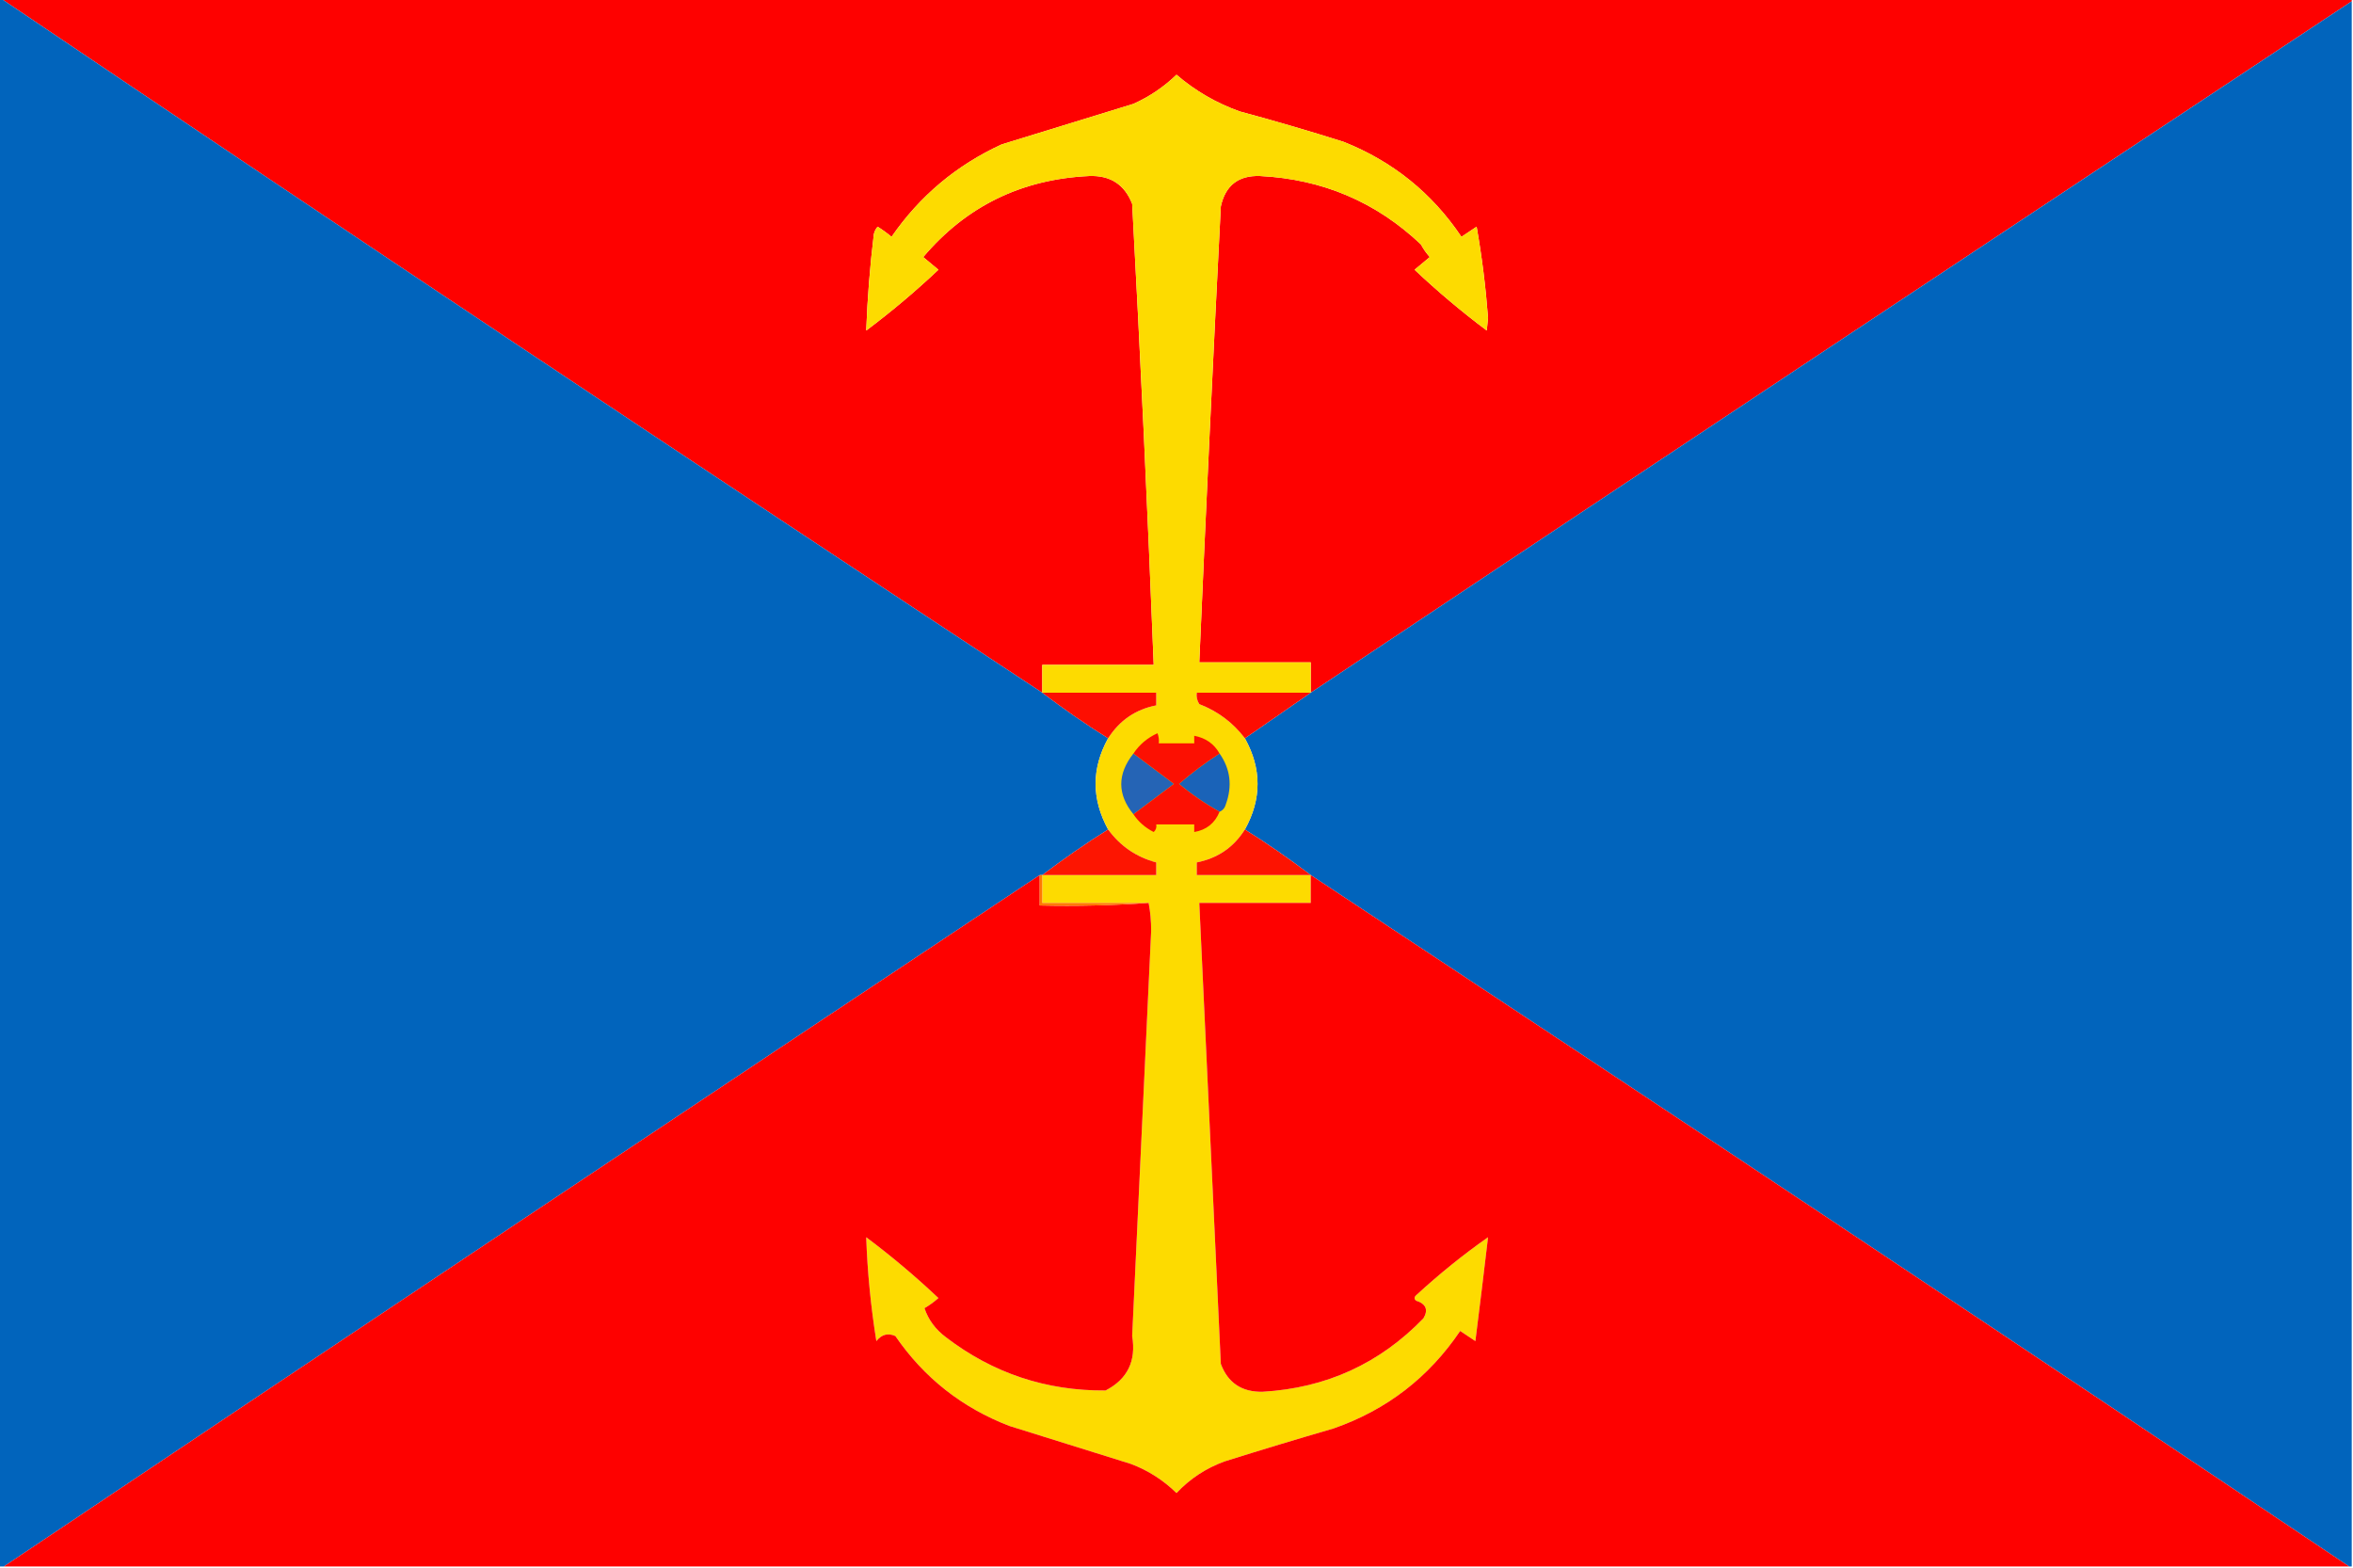
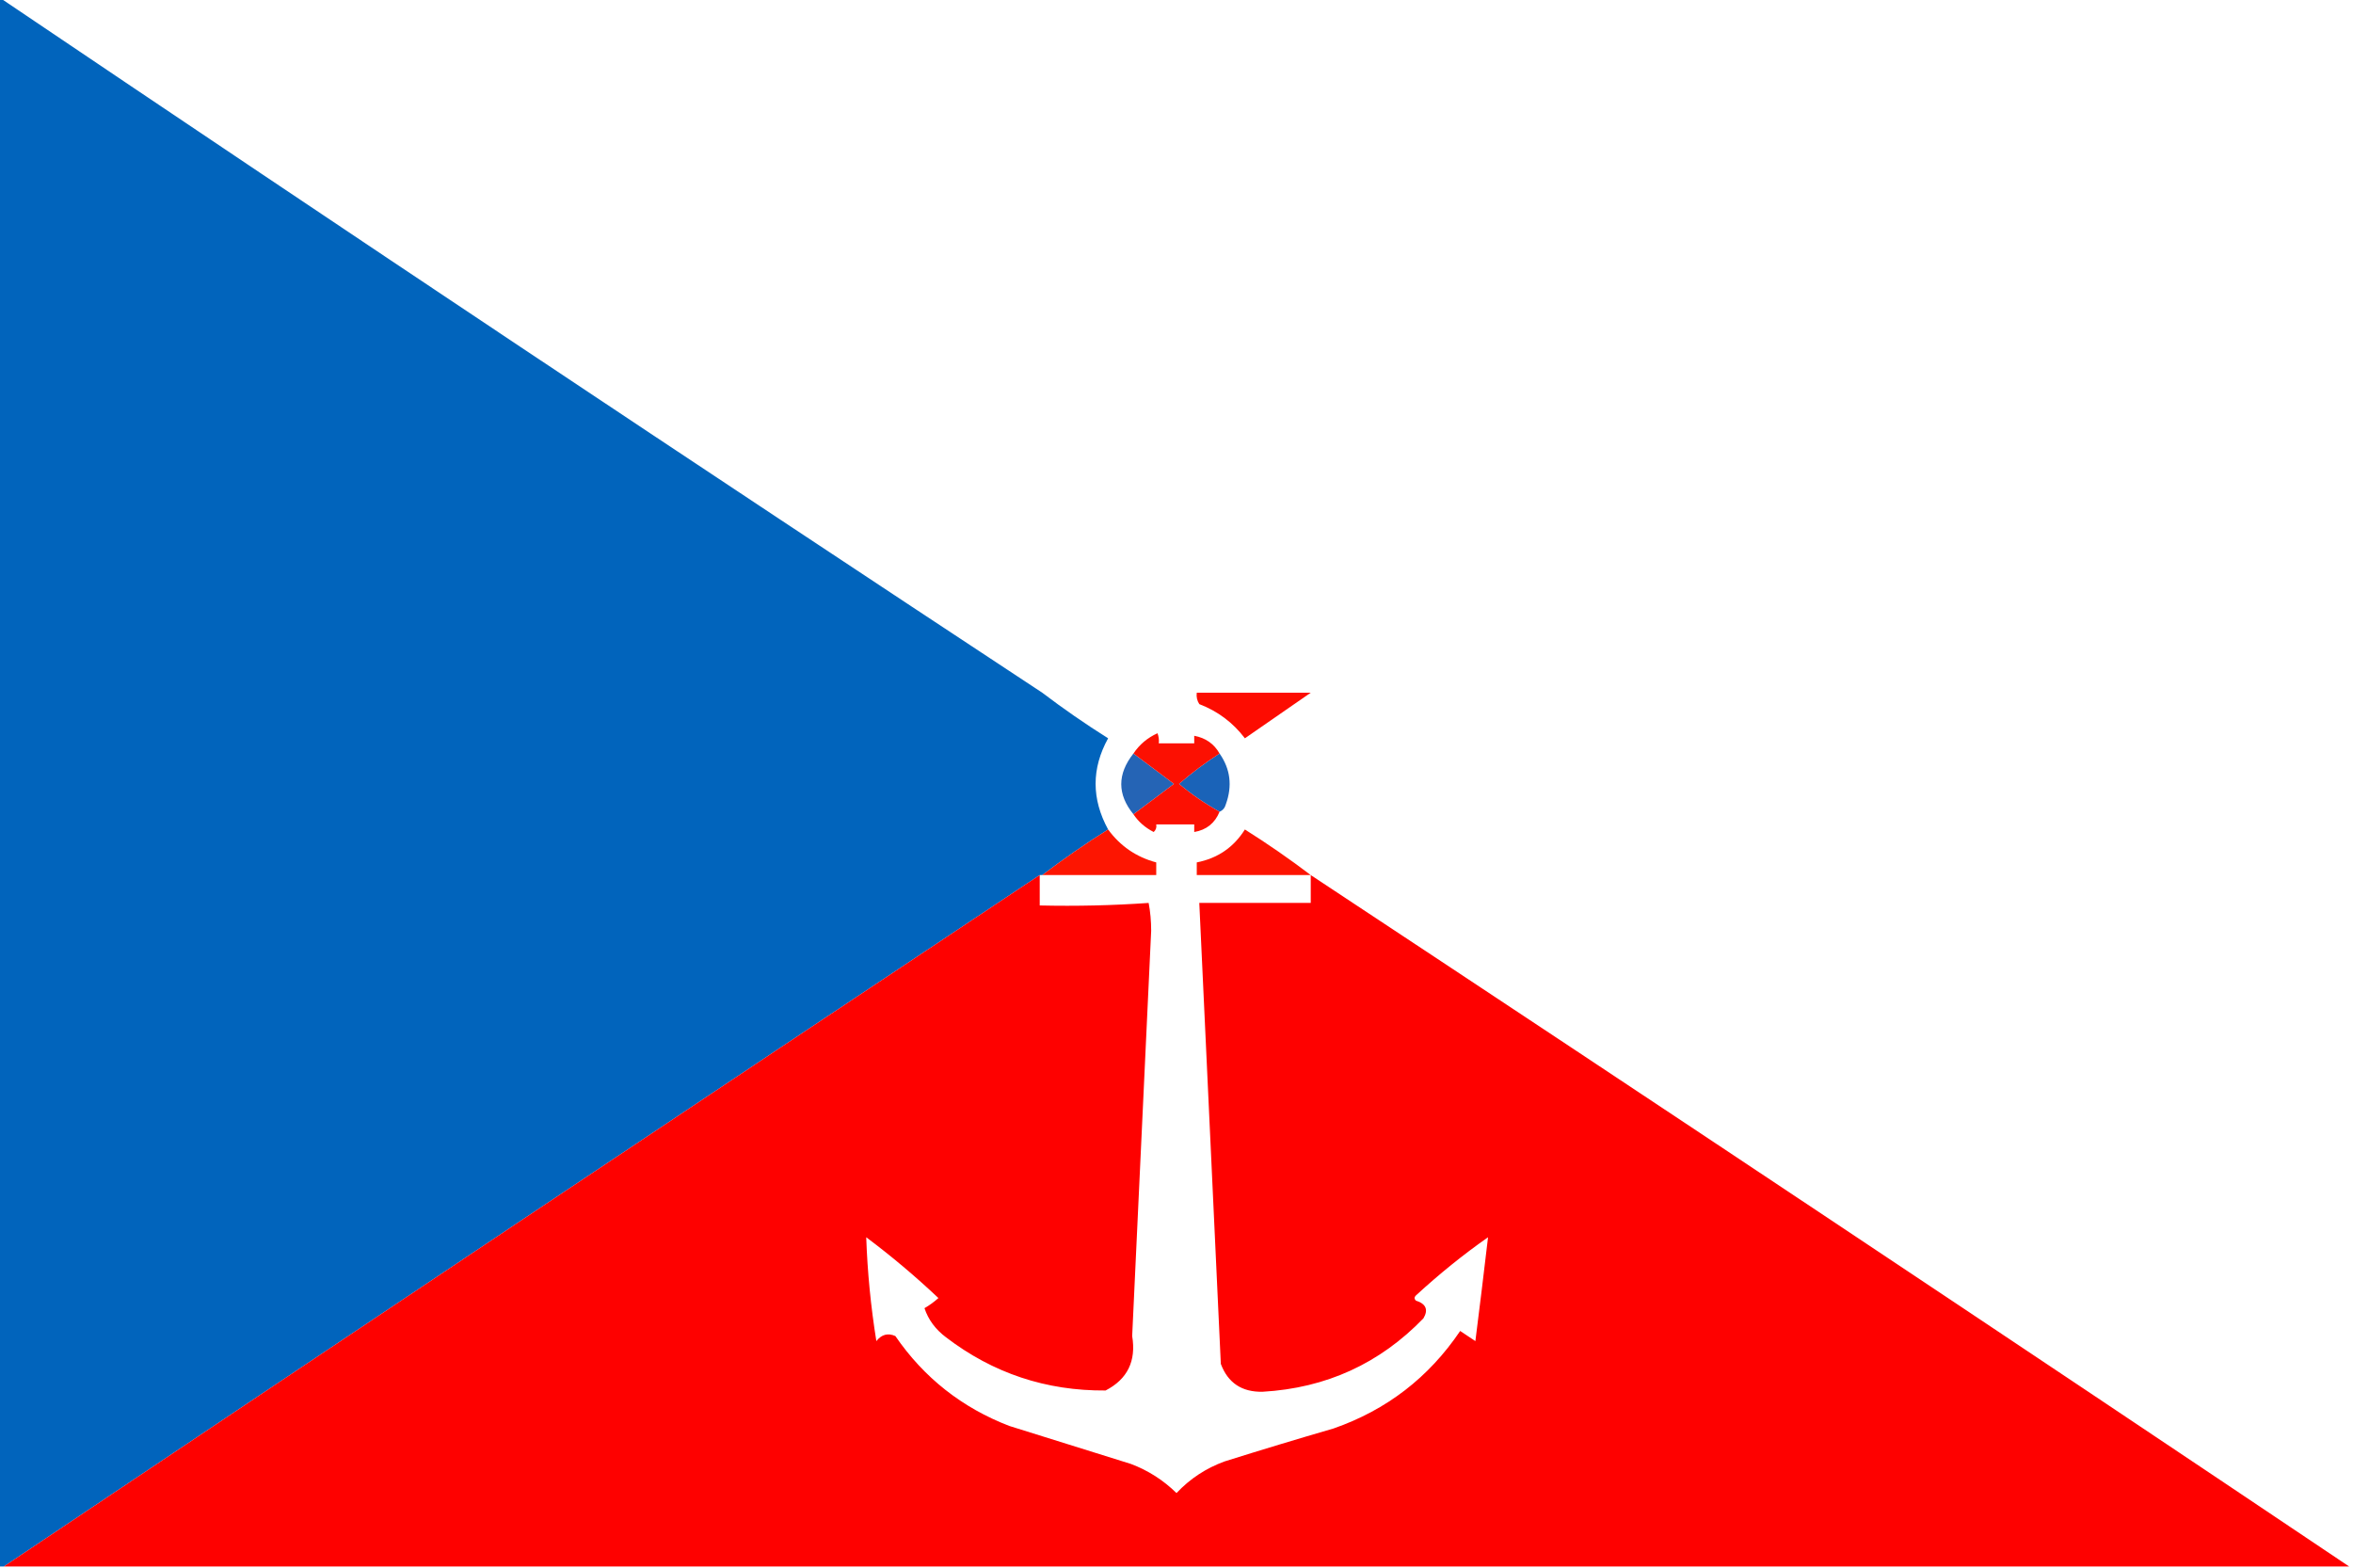
<svg xmlns="http://www.w3.org/2000/svg" version="1.1" width="929px" height="619px" style="shape-rendering:geometricPrecision; text-rendering:geometricPrecision; image-rendering:optimizeQuality; fill-rule:evenodd; clip-rule:evenodd">
  <g>
-     <path style="opacity:1" fill="#fe0100" d="M 0.5,-0.5 C 309.833,-0.5 619.167,-0.5 928.5,-0.5C 928.5,-0.167 928.5,0.167 928.5,0.5C 791.357,91.242 654.357,182.242 517.5,273.5C 517.5,269.5 517.5,265.5 517.5,261.5C 502.833,261.5 488.167,261.5 473.5,261.5C 476.096,201.492 478.929,141.492 482,81.5C 483.818,73.183 488.984,69.183 497.5,69.5C 522.116,70.733 543.283,79.733 561,96.5C 561.972,98.305 563.139,99.972 564.5,101.5C 562.54,103.156 560.54,104.823 558.5,106.5C 567.536,115.034 577.036,123.034 587,130.5C 587.167,128.833 587.333,127.167 587.5,125.5C 586.585,113.327 585.085,101.327 583,89.5C 581,90.833 579,92.167 577,93.5C 565.386,76.223 549.886,63.723 530.5,56C 516.913,51.705 503.246,47.705 489.5,44C 480.249,40.709 471.915,35.876 464.5,29.5C 459.517,34.312 453.85,38.145 447.5,41C 430.178,46.331 412.845,51.664 395.5,57C 377.63,65.207 363.13,77.374 352,93.5C 350.255,92.044 348.422,90.711 346.5,89.5C 345.749,90.376 345.249,91.376 345,92.5C 343.467,105.153 342.467,117.82 342,130.5C 351.964,123.034 361.464,115.034 370.5,106.5C 368.54,104.844 366.54,103.177 364.5,101.5C 381.508,81.414 403.341,70.748 430,69.5C 438.347,69.166 444.014,72.833 447,80.5C 450.287,141.147 453.12,201.814 455.5,262.5C 440.833,262.5 426.167,262.5 411.5,262.5C 411.5,266.167 411.5,269.833 411.5,273.5C 273.976,182.908 136.976,91.575 0.5,-0.5 Z" />
-   </g>
+     </g>
  <g>
    <path style="opacity:1" fill="#0164bc" d="M -0.5,-0.5 C -0.167,-0.5 0.167,-0.5 0.5,-0.5C 136.976,91.575 273.976,182.908 411.5,273.5C 419.868,279.857 428.535,285.857 437.5,291.5C 430.918,303.421 430.918,315.421 437.5,327.5C 428.535,333.143 419.868,339.143 411.5,345.5C 411.167,345.5 410.833,345.5 410.5,345.5C 273.958,436.265 137.624,527.265 1.5,618.5C 0.833,618.5 0.167,618.5 -0.5,618.5C -0.5,412.167 -0.5,205.833 -0.5,-0.5 Z" />
  </g>
  <g>
-     <path style="opacity:1" fill="#0164bc" d="M 928.5,0.5 C 928.5,206.5 928.5,412.5 928.5,618.5C 928.167,618.5 927.833,618.5 927.5,618.5C 791.185,527.007 654.519,436.007 517.5,345.5C 509.132,339.143 500.465,333.143 491.5,327.5C 498.166,315.505 498.166,303.505 491.5,291.5C 500.167,285.5 508.833,279.5 517.5,273.5C 654.357,182.242 791.357,91.242 928.5,0.5 Z" />
-   </g>
+     </g>
  <g>
-     <path style="opacity:1" fill="#fddb00" d="M 517.5,273.5 C 502.5,273.5 487.5,273.5 472.5,273.5C 472.286,275.144 472.62,276.644 473.5,278C 480.825,280.819 486.825,285.319 491.5,291.5C 498.166,303.505 498.166,315.505 491.5,327.5C 487.077,334.551 480.744,338.884 472.5,340.5C 472.5,342.167 472.5,343.833 472.5,345.5C 487.5,345.5 502.5,345.5 517.5,345.5C 517.5,349.167 517.5,352.833 517.5,356.5C 502.833,356.5 488.167,356.5 473.5,356.5C 476.303,417.164 479.136,477.831 482,538.5C 484.801,545.998 490.301,549.664 498.5,549.5C 523.556,548.051 544.723,538.384 562,520.5C 564.009,517.11 563.009,514.777 559,513.5C 558.333,512.833 558.333,512.167 559,511.5C 568.344,502.922 577.844,495.255 587.5,488.5C 585.901,502.158 584.234,515.824 582.5,529.5C 580.5,528.167 578.5,526.833 576.5,525.5C 564.106,543.866 547.439,556.699 526.5,564C 512.121,568.178 497.787,572.512 483.5,577C 476.173,579.663 469.839,583.83 464.5,589.5C 459.314,584.406 453.314,580.573 446.5,578C 430.511,573.002 414.511,568.002 398.5,563C 379.808,555.804 364.808,543.971 353.5,527.5C 350.566,526.201 348.066,526.868 346,529.5C 343.806,515.897 342.473,502.231 342,488.5C 351.964,495.966 361.464,503.966 370.5,512.5C 368.807,514.027 366.973,515.36 365,516.5C 366.51,521.052 369.343,524.886 373.5,528C 392.039,542.18 413.039,549.18 436.5,549C 445.145,544.542 448.645,537.375 447,527.5C 449.516,474.167 452.016,420.834 454.5,367.5C 454.499,363.651 454.165,359.984 453.5,356.5C 439.5,356.5 425.5,356.5 411.5,356.5C 411.5,352.833 411.5,349.167 411.5,345.5C 426.5,345.5 441.5,345.5 456.5,345.5C 456.5,343.833 456.5,342.167 456.5,340.5C 448.639,338.402 442.305,334.069 437.5,327.5C 430.918,315.421 430.918,303.421 437.5,291.5C 442.032,284.41 448.365,280.077 456.5,278.5C 456.5,276.833 456.5,275.167 456.5,273.5C 441.5,273.5 426.5,273.5 411.5,273.5C 411.5,269.833 411.5,266.167 411.5,262.5C 426.167,262.5 440.833,262.5 455.5,262.5C 453.12,201.814 450.287,141.147 447,80.5C 444.014,72.833 438.347,69.166 430,69.5C 403.341,70.748 381.508,81.414 364.5,101.5C 366.54,103.177 368.54,104.844 370.5,106.5C 361.464,115.034 351.964,123.034 342,130.5C 342.467,117.82 343.467,105.153 345,92.5C 345.249,91.376 345.749,90.376 346.5,89.5C 348.422,90.711 350.255,92.044 352,93.5C 363.13,77.374 377.63,65.207 395.5,57C 412.845,51.664 430.178,46.331 447.5,41C 453.85,38.145 459.517,34.312 464.5,29.5C 471.915,35.876 480.249,40.709 489.5,44C 503.246,47.705 516.913,51.705 530.5,56C 549.886,63.723 565.386,76.223 577,93.5C 579,92.167 581,90.833 583,89.5C 585.085,101.327 586.585,113.327 587.5,125.5C 587.333,127.167 587.167,128.833 587,130.5C 577.036,123.034 567.536,115.034 558.5,106.5C 560.54,104.823 562.54,103.156 564.5,101.5C 563.139,99.972 561.972,98.305 561,96.5C 543.283,79.733 522.116,70.733 497.5,69.5C 488.984,69.183 483.818,73.183 482,81.5C 478.929,141.492 476.096,201.492 473.5,261.5C 488.167,261.5 502.833,261.5 517.5,261.5C 517.5,265.5 517.5,269.5 517.5,273.5 Z" />
-   </g>
+     </g>
  <g>
-     <path style="opacity:1" fill="#fd0e01" d="M 411.5,273.5 C 426.5,273.5 441.5,273.5 456.5,273.5C 456.5,275.167 456.5,276.833 456.5,278.5C 448.365,280.077 442.032,284.41 437.5,291.5C 428.535,285.857 419.868,279.857 411.5,273.5 Z" />
-   </g>
+     </g>
  <g>
    <path style="opacity:1" fill="#fd0c01" d="M 517.5,273.5 C 508.833,279.5 500.167,285.5 491.5,291.5C 486.825,285.319 480.825,280.819 473.5,278C 472.62,276.644 472.286,275.144 472.5,273.5C 487.5,273.5 502.5,273.5 517.5,273.5 Z" />
  </g>
  <g>
    <path style="opacity:1" fill="#2564b5" d="M 447.5,297.5 C 452.804,301.491 458.137,305.491 463.5,309.5C 458.137,313.509 452.804,317.509 447.5,321.5C 441.087,313.627 441.087,305.627 447.5,297.5 Z" />
  </g>
  <g>
    <path style="opacity:1" fill="#1a63b8" d="M 481.5,297.5 C 485.771,303.6 486.604,310.266 484,317.5C 483.623,318.942 482.79,319.942 481.5,320.5C 475.811,317.324 470.477,313.658 465.5,309.5C 470.569,305.091 475.902,301.091 481.5,297.5 Z" />
  </g>
  <g>
    <path style="opacity:1" fill="#fc1002" d="M 481.5,297.5 C 475.902,301.091 470.569,305.091 465.5,309.5C 470.477,313.658 475.811,317.324 481.5,320.5C 479.653,325.012 476.32,327.679 471.5,328.5C 471.5,327.5 471.5,326.5 471.5,325.5C 466.5,325.5 461.5,325.5 456.5,325.5C 456.719,326.675 456.386,327.675 455.5,328.5C 452.124,326.779 449.457,324.446 447.5,321.5C 452.804,317.509 458.137,313.509 463.5,309.5C 458.137,305.491 452.804,301.491 447.5,297.5C 449.89,293.946 453.056,291.28 457,289.5C 457.49,290.793 457.657,292.127 457.5,293.5C 462.167,293.5 466.833,293.5 471.5,293.5C 471.5,292.5 471.5,291.5 471.5,290.5C 475.984,291.336 479.317,293.669 481.5,297.5 Z" />
  </g>
  <g>
    <path style="opacity:1" fill="#fd1501" d="M 437.5,327.5 C 442.305,334.069 448.639,338.402 456.5,340.5C 456.5,342.167 456.5,343.833 456.5,345.5C 441.5,345.5 426.5,345.5 411.5,345.5C 419.868,339.143 428.535,333.143 437.5,327.5 Z" />
  </g>
  <g>
    <path style="opacity:1" fill="#fd1301" d="M 491.5,327.5 C 500.465,333.143 509.132,339.143 517.5,345.5C 502.5,345.5 487.5,345.5 472.5,345.5C 472.5,343.833 472.5,342.167 472.5,340.5C 480.744,338.884 487.077,334.551 491.5,327.5 Z" />
  </g>
  <g>
    <path style="opacity:1" fill="#fe0100" d="M 410.5,345.5 C 410.5,349.5 410.5,353.5 410.5,357.5C 425.01,357.829 439.343,357.496 453.5,356.5C 454.165,359.984 454.499,363.651 454.5,367.5C 452.016,420.834 449.516,474.167 447,527.5C 448.645,537.375 445.145,544.542 436.5,549C 413.039,549.18 392.039,542.18 373.5,528C 369.343,524.886 366.51,521.052 365,516.5C 366.973,515.36 368.807,514.027 370.5,512.5C 361.464,503.966 351.964,495.966 342,488.5C 342.473,502.231 343.806,515.897 346,529.5C 348.066,526.868 350.566,526.201 353.5,527.5C 364.808,543.971 379.808,555.804 398.5,563C 414.511,568.002 430.511,573.002 446.5,578C 453.314,580.573 459.314,584.406 464.5,589.5C 469.839,583.83 476.173,579.663 483.5,577C 497.787,572.512 512.121,568.178 526.5,564C 547.439,556.699 564.106,543.866 576.5,525.5C 578.5,526.833 580.5,528.167 582.5,529.5C 584.234,515.824 585.901,502.158 587.5,488.5C 577.844,495.255 568.344,502.922 559,511.5C 558.333,512.167 558.333,512.833 559,513.5C 563.009,514.777 564.009,517.11 562,520.5C 544.723,538.384 523.556,548.051 498.5,549.5C 490.301,549.664 484.801,545.998 482,538.5C 479.136,477.831 476.303,417.164 473.5,356.5C 488.167,356.5 502.833,356.5 517.5,356.5C 517.5,352.833 517.5,349.167 517.5,345.5C 654.519,436.007 791.185,527.007 927.5,618.5C 618.833,618.5 310.167,618.5 1.5,618.5C 137.624,527.265 273.958,436.265 410.5,345.5 Z" />
  </g>
  <g>
-     <path style="opacity:1" fill="#ff7900" d="M 410.5,345.5 C 410.833,345.5 411.167,345.5 411.5,345.5C 411.5,349.167 411.5,352.833 411.5,356.5C 425.5,356.5 439.5,356.5 453.5,356.5C 439.343,357.496 425.01,357.829 410.5,357.5C 410.5,353.5 410.5,349.5 410.5,345.5 Z" />
-   </g>
+     </g>
</svg>